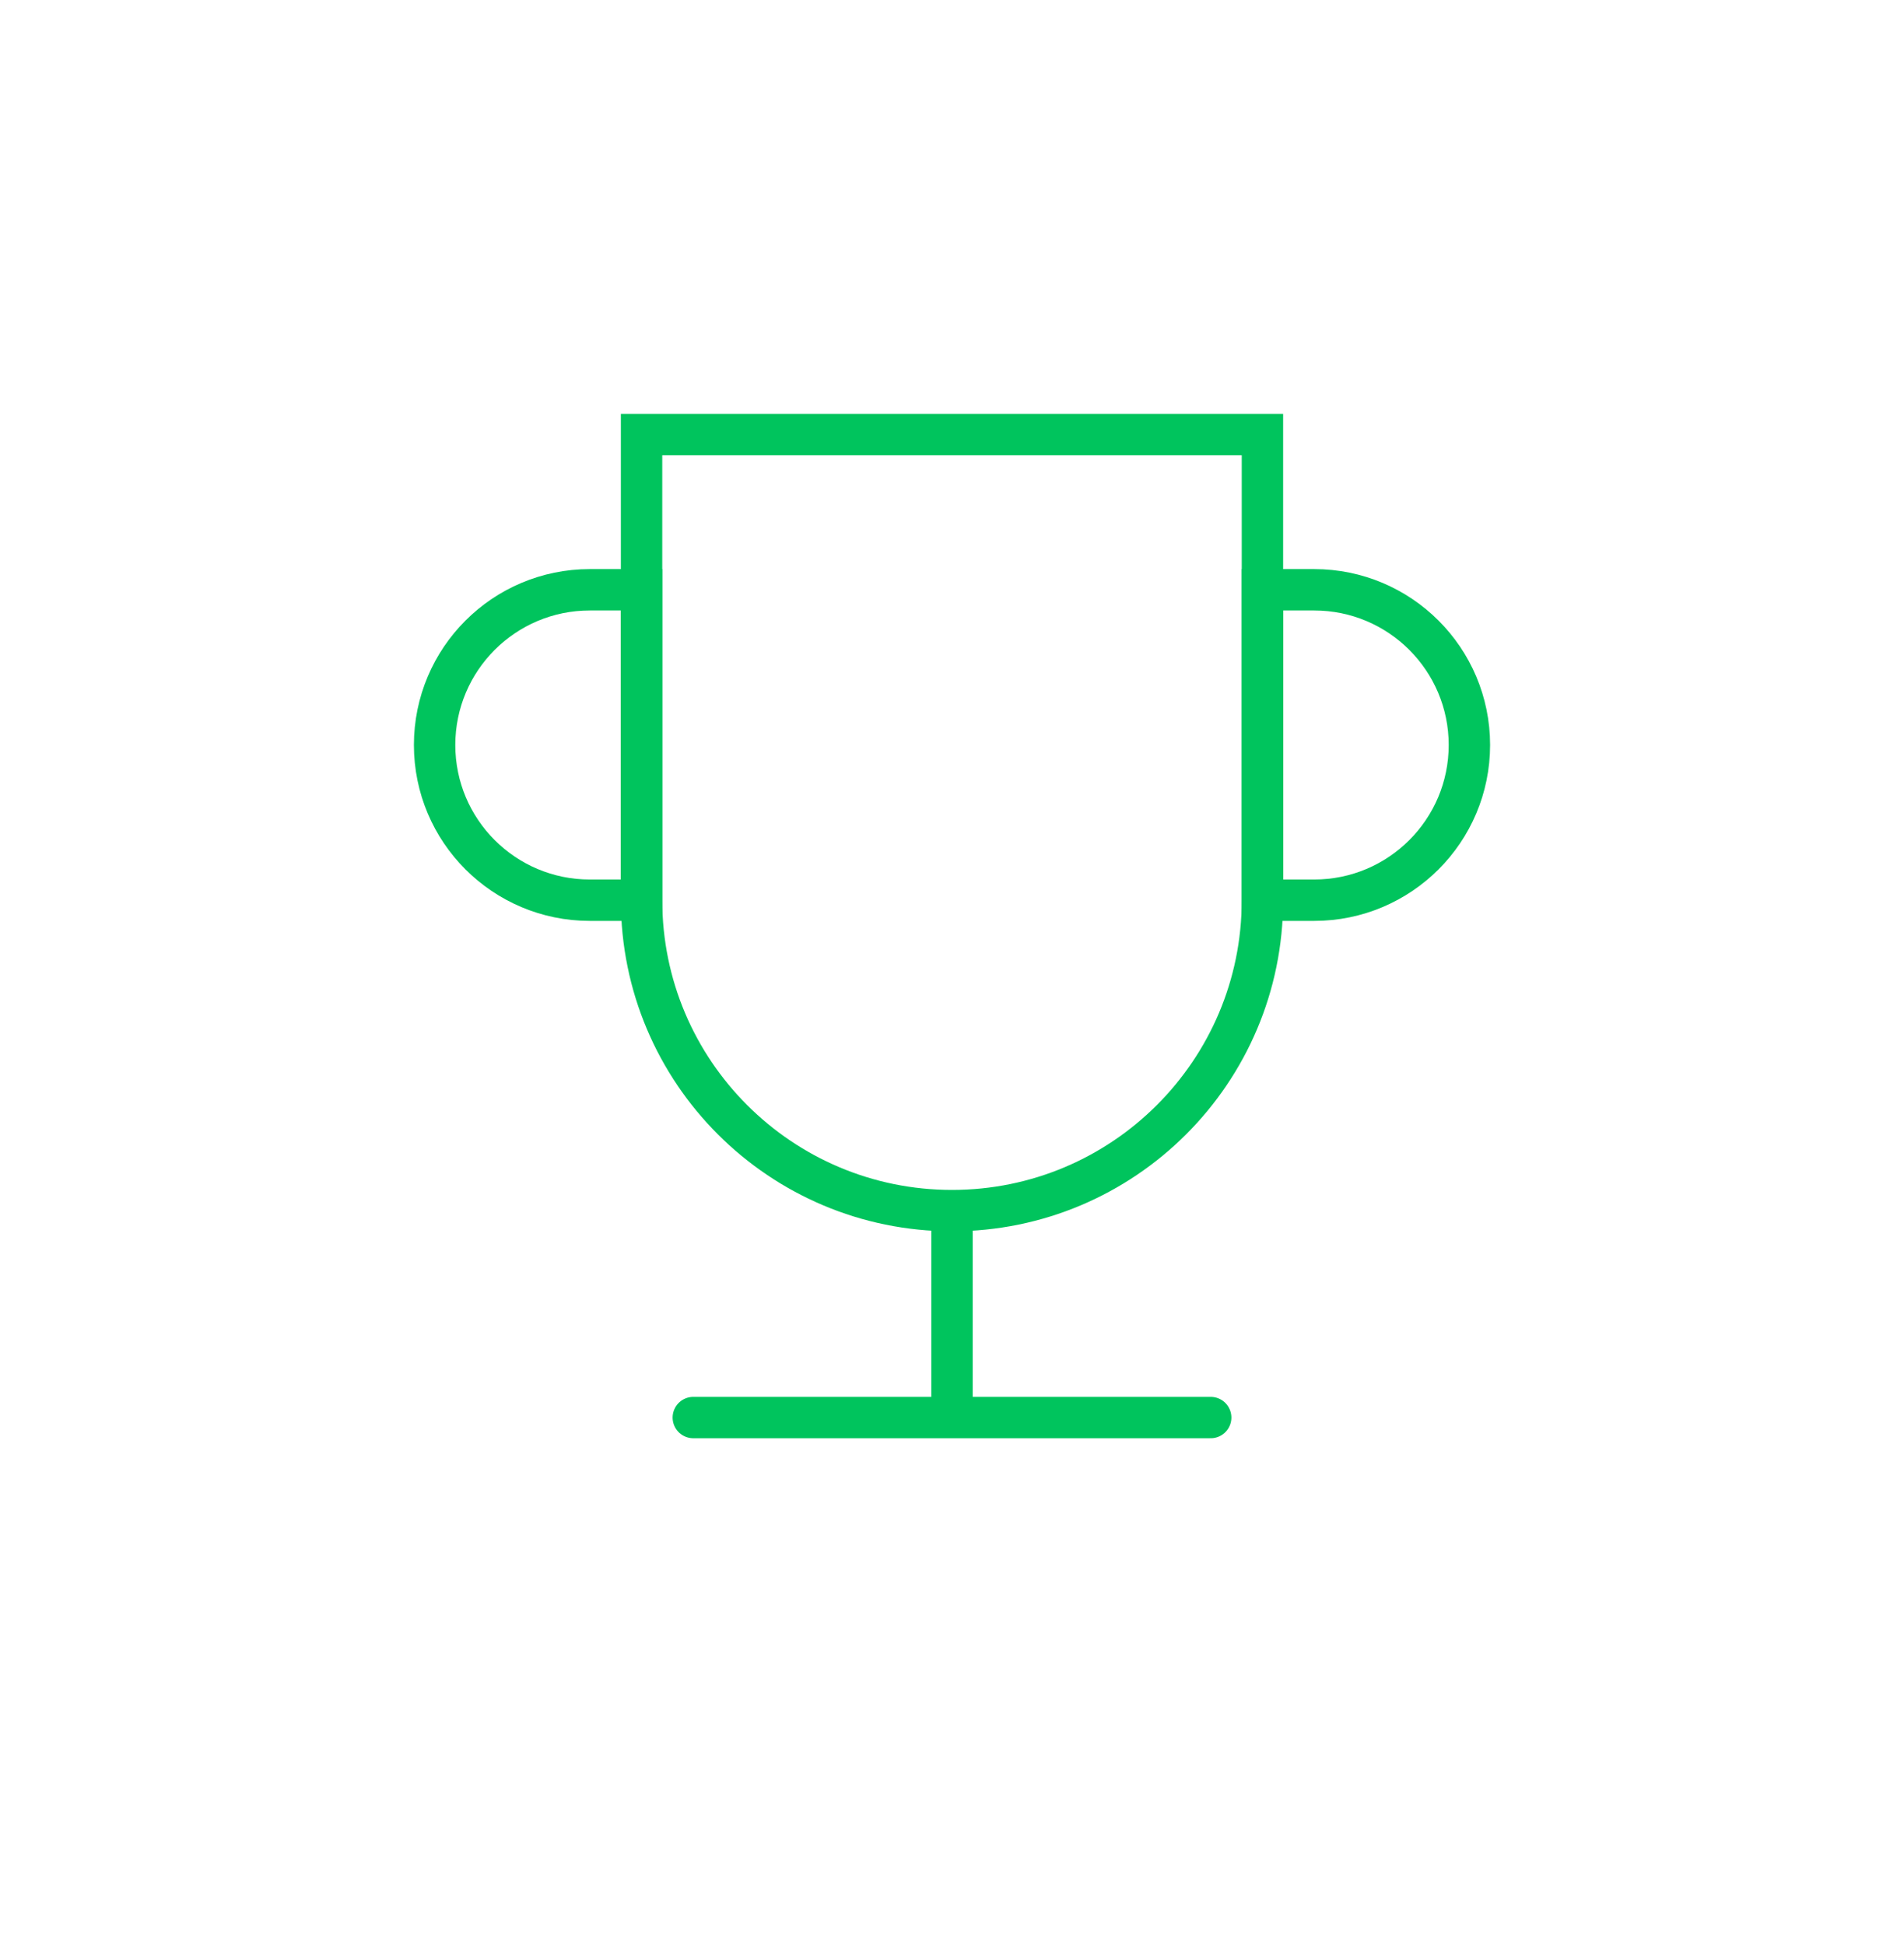
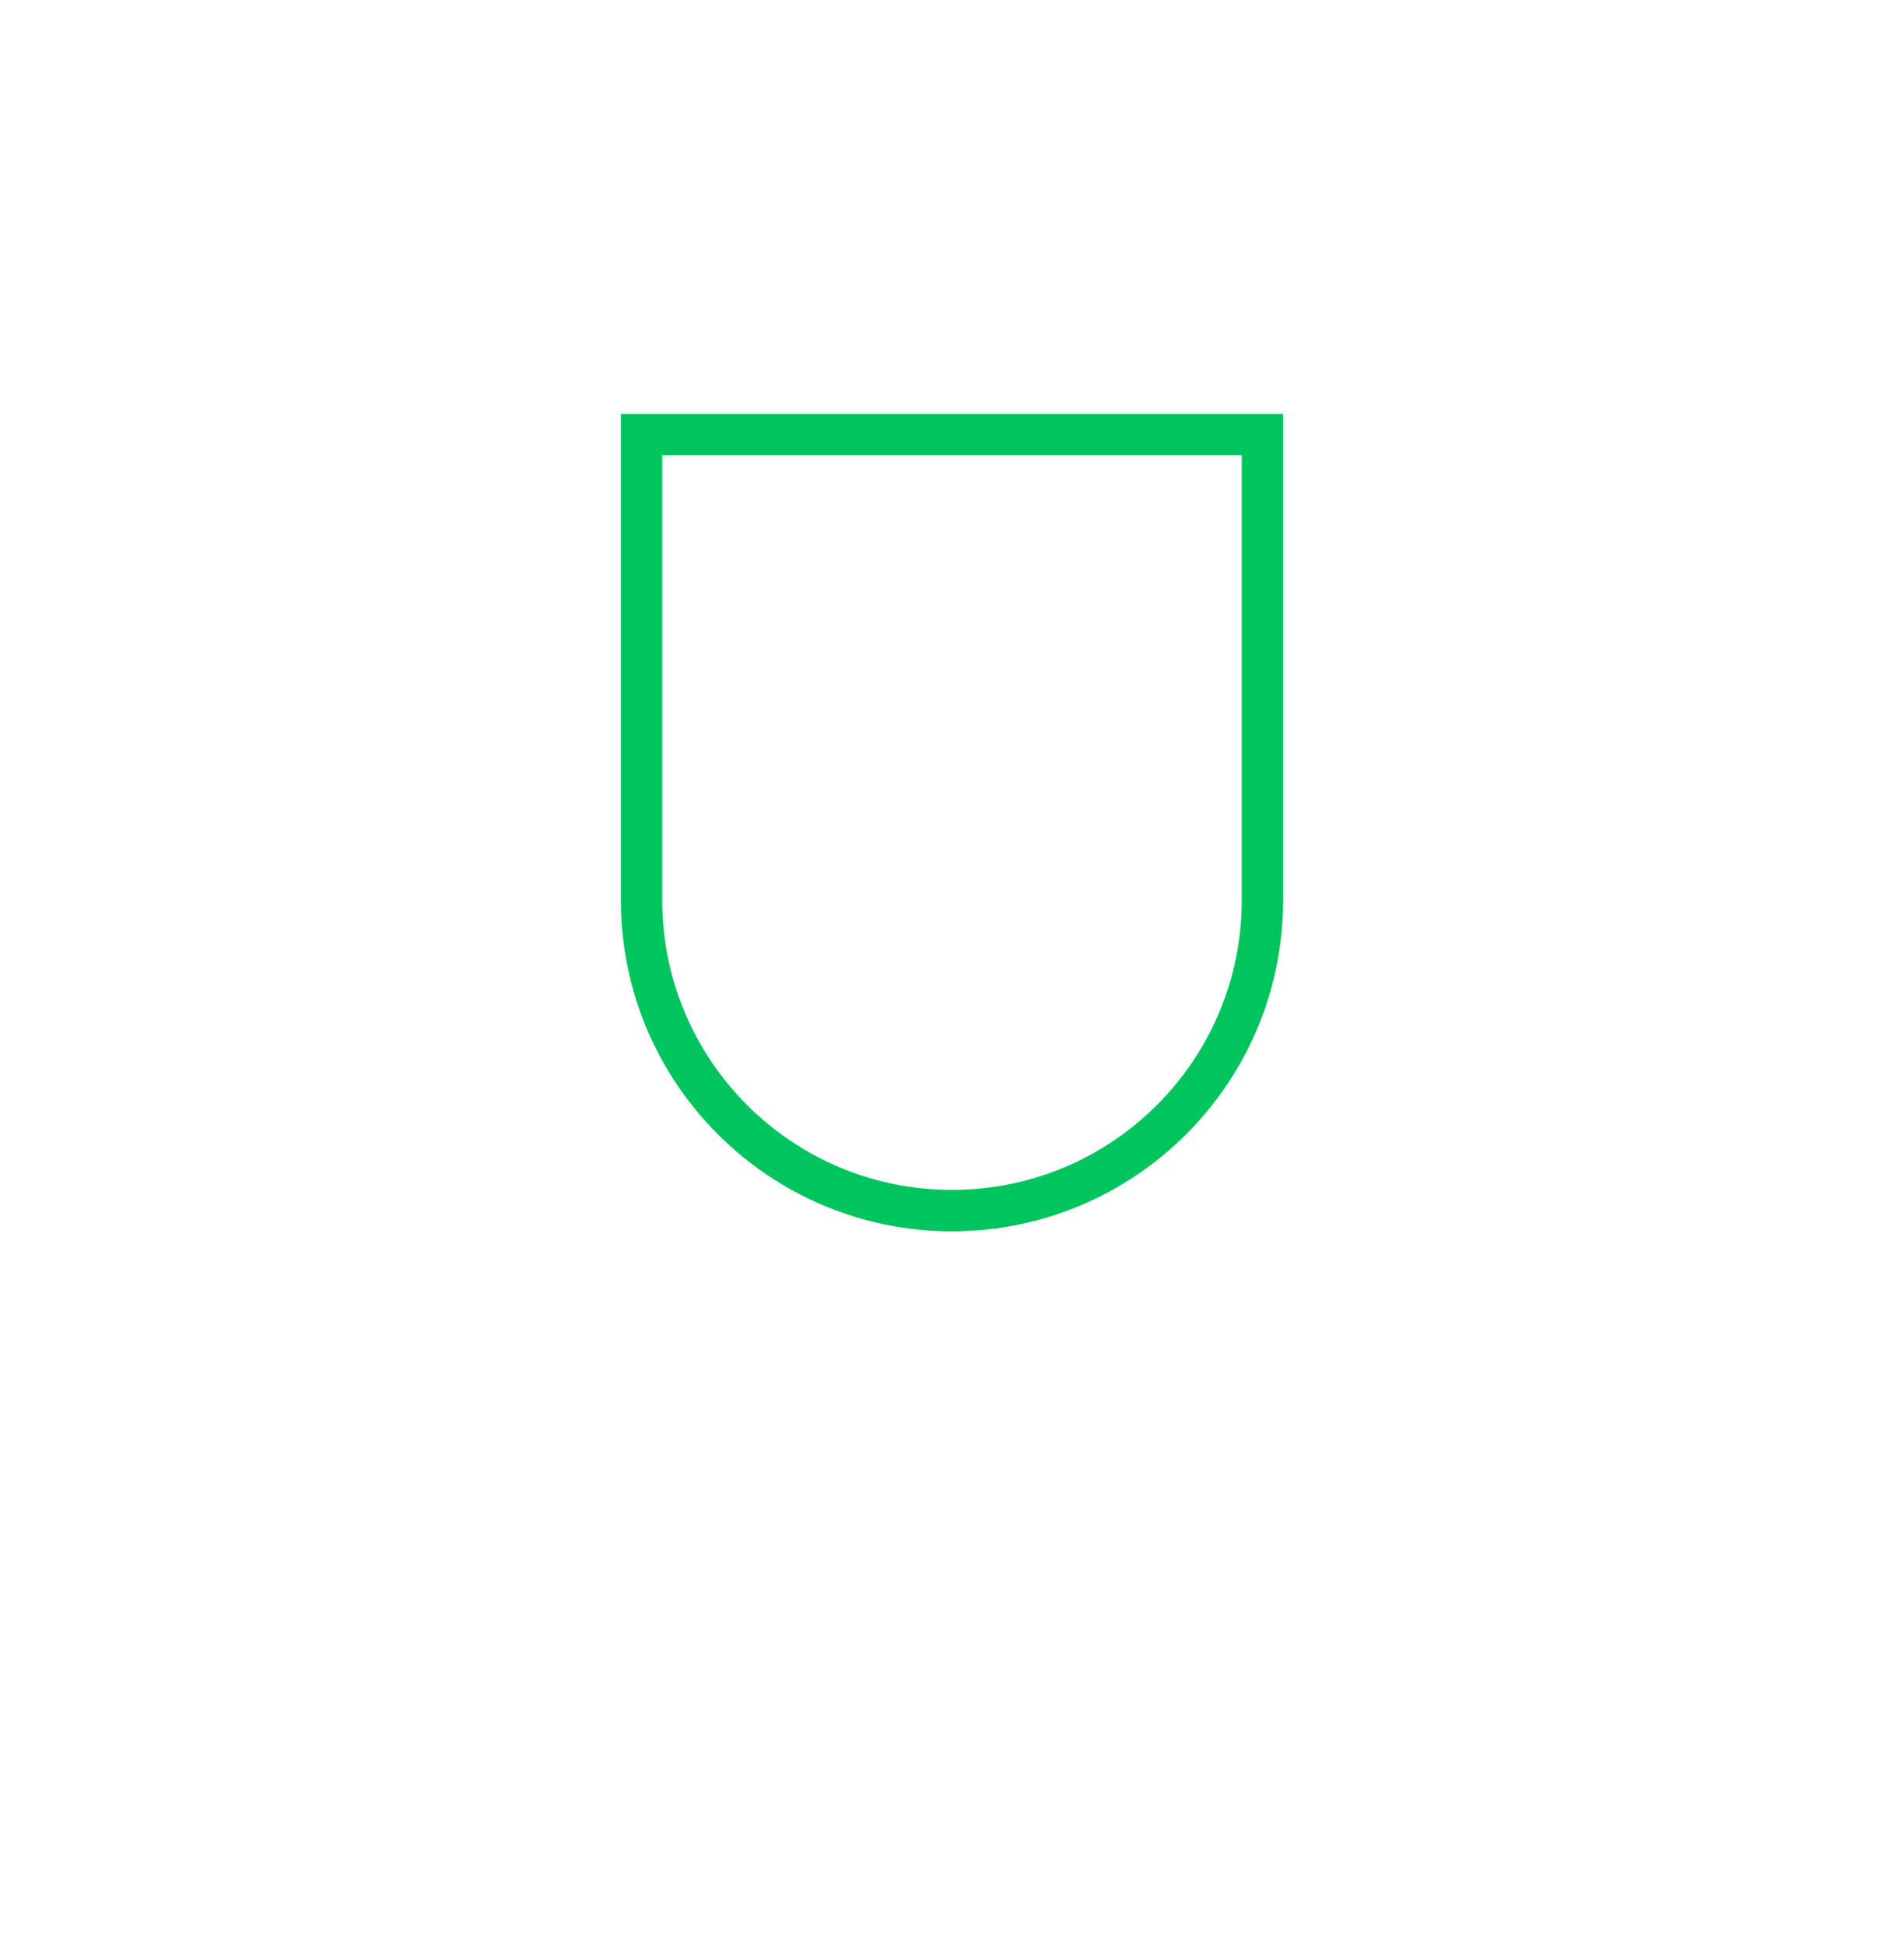
<svg xmlns="http://www.w3.org/2000/svg" width="46" height="47" viewBox="0 0 46 47" fill="none">
  <path fill-rule="evenodd" clip-rule="evenodd" d="M15.5 10.5V21.75C15.5 25.892 18.858 29.25 23 29.25V29.25C27.142 29.25 30.5 25.892 30.5 21.75V10.5H15.5Z" stroke="#00C45D" stroke-linecap="round" />
-   <path d="M16.75 34.25H29.25" stroke="#00C45D" stroke-linecap="round" />
-   <path d="M23 29.25V34.25" stroke="#00C45D" />
-   <path fill-rule="evenodd" clip-rule="evenodd" d="M15.5 14.25H14.25C12.179 14.25 10.5 15.929 10.5 18V18C10.5 20.071 12.179 21.75 14.25 21.75H15.5L15.5 14.25Z" stroke="#00C45D" stroke-linecap="round" />
-   <path fill-rule="evenodd" clip-rule="evenodd" d="M30.5 21.75H31.75C33.821 21.75 35.5 20.071 35.5 18V18C35.5 15.929 33.821 14.25 31.75 14.25H30.5V21.75Z" stroke="#00C45D" stroke-linecap="round" />
</svg>